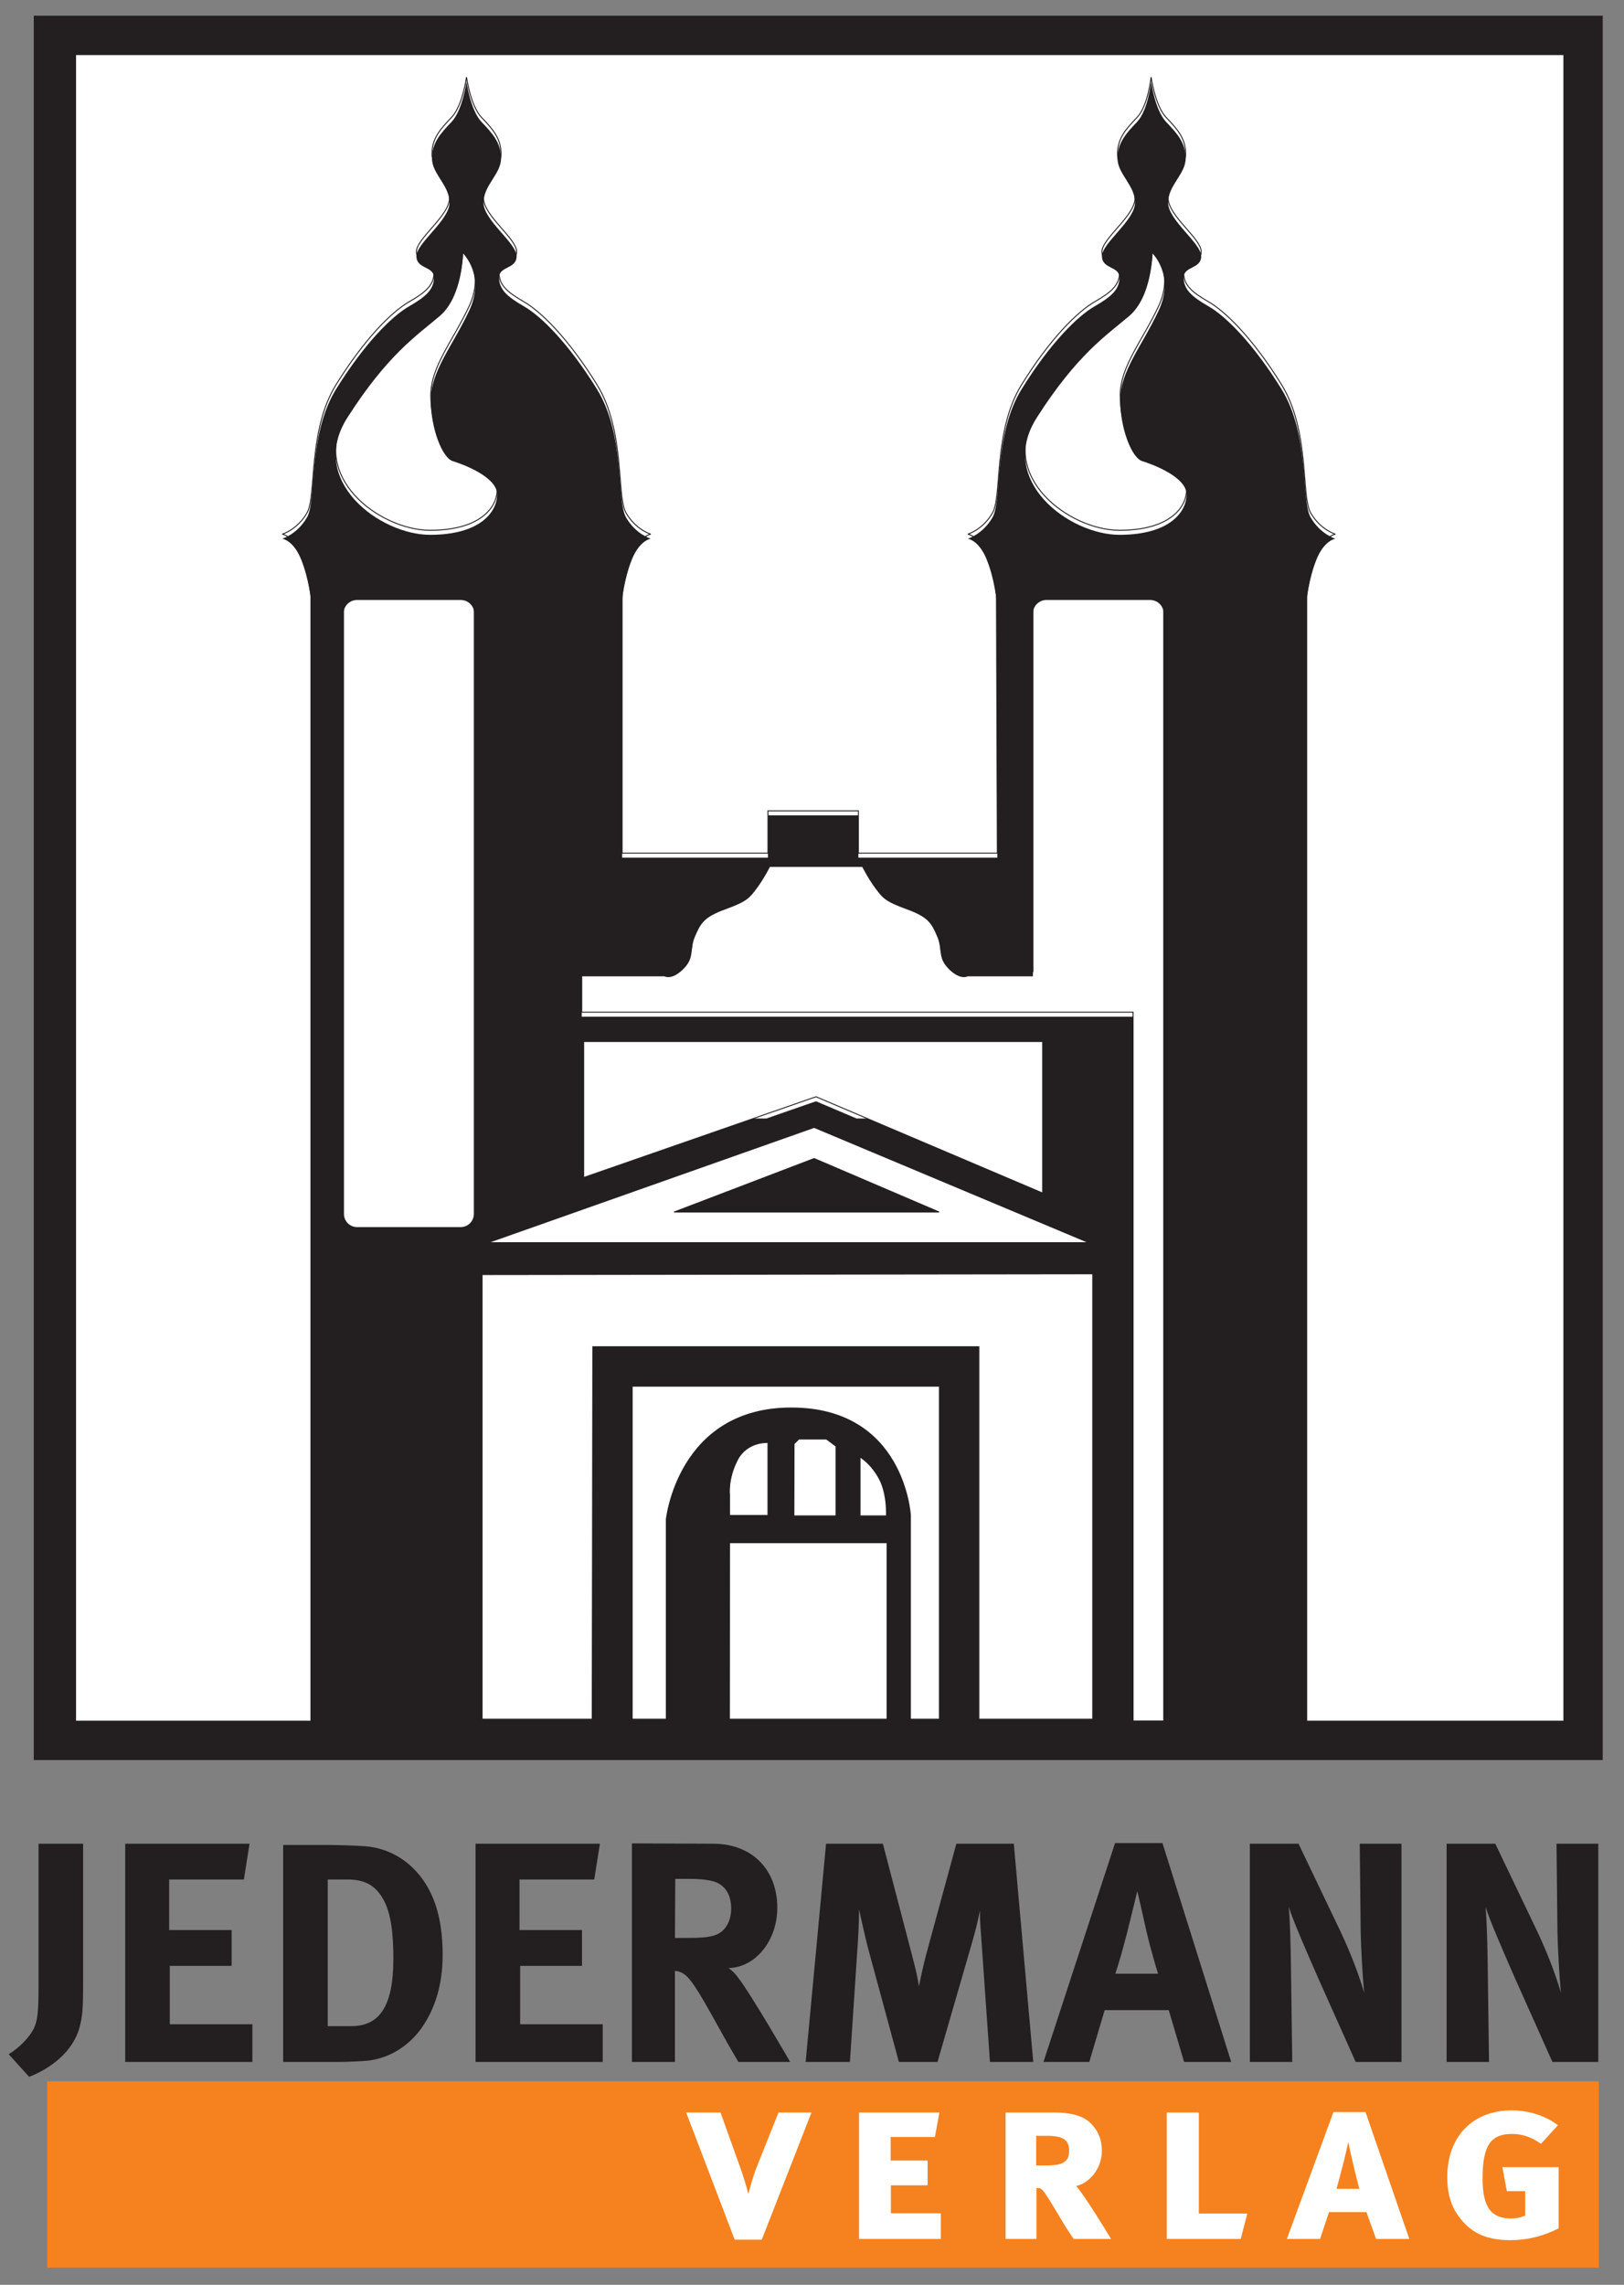
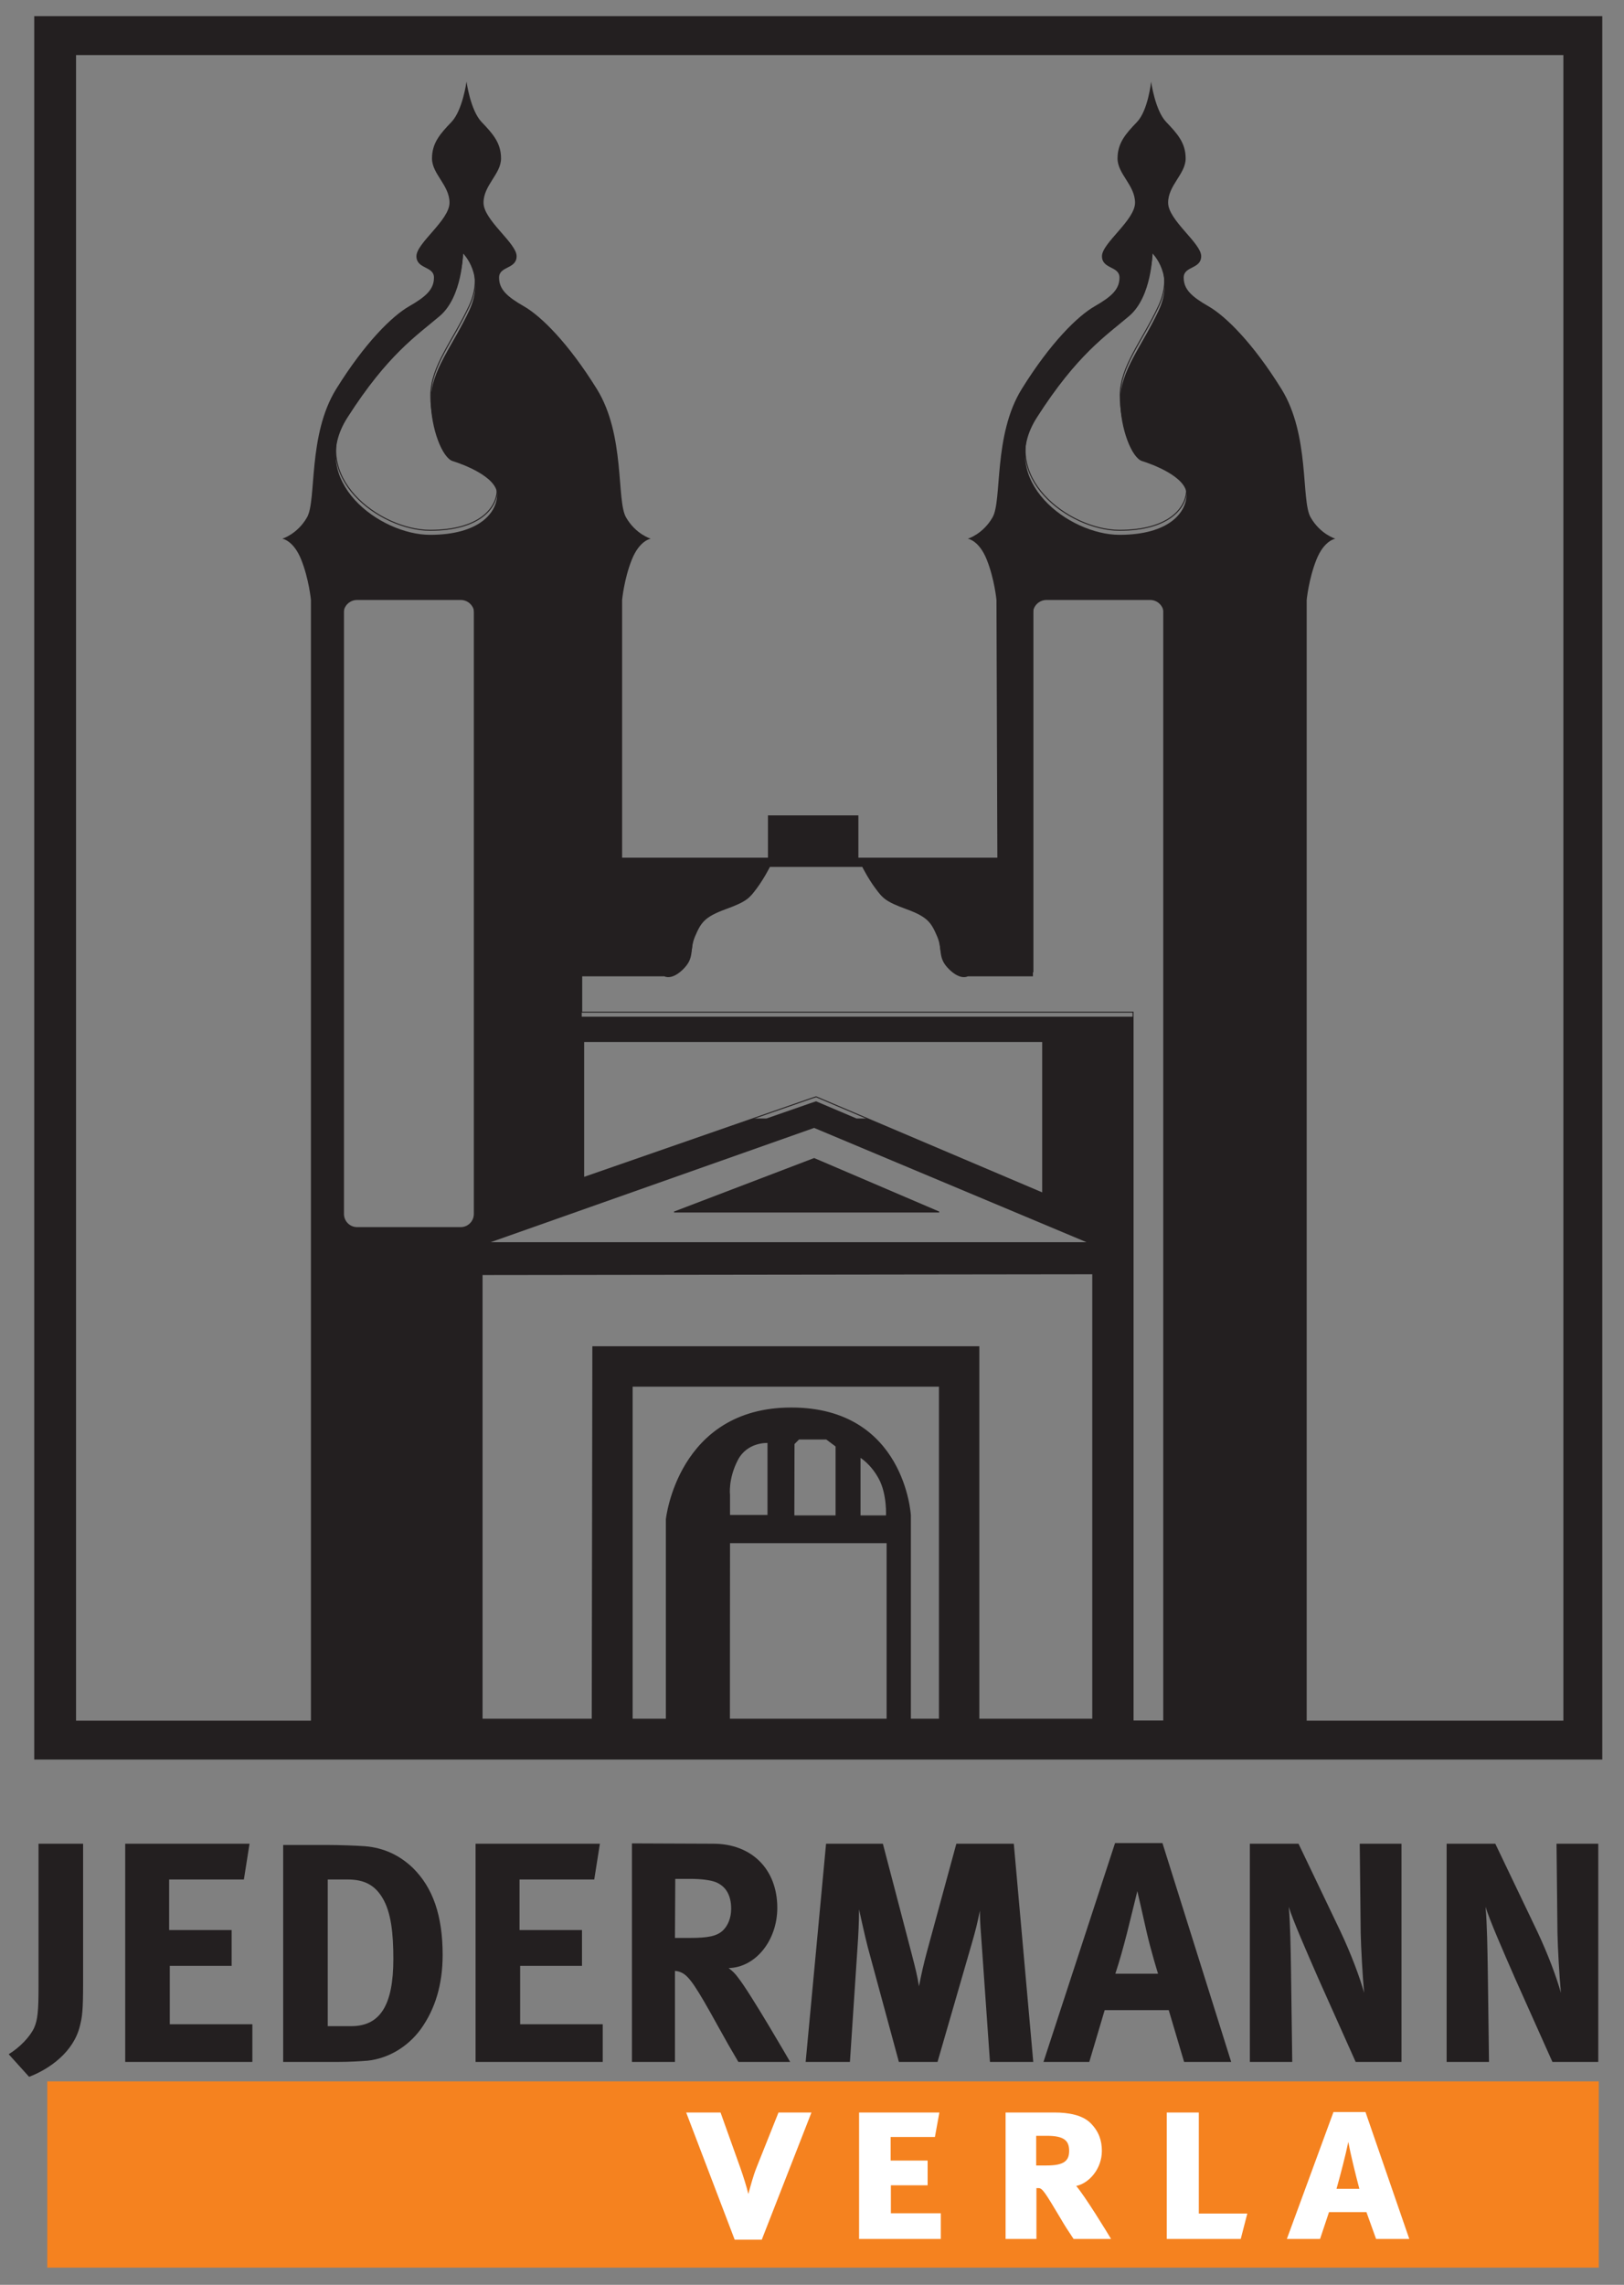
<svg xmlns="http://www.w3.org/2000/svg" width="100%" height="100%" viewBox="0 0 359 505" version="1.1" xml:space="preserve" style="fill-rule:evenodd;clip-rule:evenodd;stroke-miterlimit:2;">
  <rect x="0" y="0" width="359" height="505" fill="#808080" stroke="none" />
-   <rect x="10" y="5" width="341" height="382" style="fill:#fff;" />
  <g>
    <path d="M179.113,242.846l1.291,-0.429l50.084,21.283l0,-34.396l-101.459,0l0,30.955l50.084,-17.413Z" style="fill:none;stroke:#231f20;stroke-width:0.21px;" />
    <path d="M147.3,379.984l0,-44.171c0,0 2.583,-24.613 27.625,-24.613c25.042,0 26.329,23.75 26.329,23.75l0,45.034l40.305,0l0,-98.442l-134.992,0.171l0,98.271l24.35,0l0.133,-82.321l85.338,0l0,82.321l-8.721,0l0,-73.6l-67.925,0l0,73.6l7.558,0Z" style="fill:none;stroke:#231f20;stroke-width:0.21px;" />
    <path d="M161.271,334.95l8.492,0l-0,-16.121c-0,0 -4.621,-0.316 -6.771,3.875c-2.15,4.188 -1.721,7.63 -1.721,7.63l-0,4.616Z" style="fill:none;stroke:#231f20;stroke-width:0.21px;" />
    <path d="M175.492,335.046l9.321,0l0,-15.392l-2.121,-1.591l-6.104,0l-1.059,1.062l-0.037,15.921Z" style="fill:none;stroke:#231f20;stroke-width:0.21px;" />
    <path d="M194.367,326.821c-1.859,-3.45 -4.246,-4.779 -4.246,-4.779l0,13.004l5.837,0c0,0 0.263,-4.779 -1.591,-8.225Z" style="fill:none;stroke:#231f20;stroke-width:0.21px;" />
    <path d="M196.096,379.984l0,-39.009l-34.825,0l-0.021,39.009l34.846,0Z" style="fill:none;stroke:#231f20;stroke-width:0.21px;" />
    <path d="M107.858,274.659l132.842,0l-60.725,-25.475l-72.117,25.475Z" style="fill:none;stroke:#231f20;stroke-width:0.21px;" />
    <path d="M228.338,134.617l0,80.175l-14.4,0c0,0 -1.609,0.975 -4.192,-1.608c-2.579,-2.58 -1.292,-4.188 -2.579,-7.201c-1.292,-3.008 -2.038,-4.3 -6.771,-6.02c-4.733,-1.721 -5.275,-2.467 -6.883,-4.617c-1.609,-2.154 -2.896,-4.733 -2.896,-4.733l-20.425,0c0,0 -1.292,2.579 -2.9,4.733c-1.604,2.15 -2.15,2.896 -6.879,4.617c-4.734,1.72 -5.48,3.012 -6.771,6.02c-1.292,3.013 0,4.621 -2.584,7.201c-2.579,2.583 -4.187,1.608 -4.187,1.608l-18.271,0l0,8.921l121.879,0l0,156.704l6.771,0l0,-245.8c0,-1.663 -1.346,-3.009 -3.008,-3.009l-22.896,0c-1.662,0 -3.008,1.346 -3.008,3.009Z" style="fill:none;stroke:#231f20;stroke-width:0.21px;" />
    <path d="M78.942,131.608c-1.659,0 -3.009,1.346 -3.009,3.009l-0,133.704c-0,1.658 1.35,3.008 3.009,3.008l22.896,0c1.662,0 3.012,-1.35 3.012,-3.008l-0,-133.704c-0,-1.663 -1.35,-3.009 -3.012,-3.009l-22.896,0Z" style="fill:none;stroke:#231f20;stroke-width:0.21px;" />
    <path d="M102.342,55.008c0,0 -0.075,9.534 -5.125,13.838c-5.05,4.3 -11.5,8.487 -20.421,22.458c-8.921,13.971 7.2,25.904 18.271,25.904c11.071,0 14.829,-5.05 14.829,-8.92c0,-3.871 -7.554,-6.68 -9.821,-7.371c-2.267,-0.692 -4.842,-7.109 -4.842,-13.521c0,-6.417 4.842,-11.95 8.492,-19.75c3.65,-7.8 -1.383,-12.638 -1.383,-12.638Z" style="fill:none;stroke:#231f20;stroke-width:0.21px;" />
    <path d="M254.746,55.008c0,0 -0.079,9.534 -5.125,13.838c-5.05,4.3 -11.504,8.487 -20.425,22.458c-8.921,13.971 7.2,25.904 18.271,25.904c11.075,0 14.833,-5.05 14.833,-8.92c0,-3.871 -7.554,-6.68 -9.821,-7.371c-2.266,-0.692 -4.841,-7.109 -4.841,-13.521c0,-6.417 4.841,-11.95 8.491,-19.75c3.646,-7.8 -1.383,-12.638 -1.383,-12.638Z" style="fill:none;stroke:#231f20;stroke-width:0.21px;" />
-     <path d="M288.854,380.546l-220.121,-0.129l0,-248.809c0,0 -0.429,-4.62 -2.15,-8.92c-1.72,-4.3 -4.187,-4.621 -4.187,-4.621c0,0 3.329,-0.971 5.479,-4.729c2.15,-3.759 0.113,-18.163 6.45,-28.371c6.342,-10.213 12.363,-16.121 16.121,-18.271c3.758,-2.154 5.483,-3.763 5.483,-6.342c0,-2.583 -3.875,-1.833 -3.875,-4.733c0,-2.896 7.313,-7.946 7.313,-11.817c0,-3.871 -3.871,-6.341 -3.871,-9.783c0,-3.442 1.833,-5.479 4.304,-8.058c2.467,-2.584 3.325,-8.921 3.325,-8.921c0,0 0.863,6.337 3.329,8.921c2.471,2.579 4.304,4.616 4.304,8.058c0,3.442 -3.87,5.912 -3.87,9.783c0,3.871 7.312,8.921 7.312,11.817c0,2.9 -3.875,2.15 -3.875,4.733c0,2.579 1.721,4.188 5.483,6.342c3.759,2.15 9.78,8.058 16.121,18.271c6.338,10.208 4.3,24.612 6.45,28.371c2.15,3.758 5.479,4.729 5.479,4.729c0,-0 -2.466,0.321 -4.187,4.621c-1.721,4.3 -2.15,8.92 -2.15,8.92l0,56.967l32.242,0l0,-9.354l19.991,0l0,9.354l30.717,0l-0.196,-56.967c-0,0 -0.429,-4.62 -2.15,-8.92c-1.721,-4.3 -4.187,-4.621 -4.187,-4.621c-0,0 3.325,-0.971 5.479,-4.729c2.15,-3.759 0.112,-18.163 6.45,-28.371c6.342,-10.213 12.362,-16.121 16.121,-18.271c3.758,-2.154 5.479,-3.763 5.479,-6.342c-0,-2.583 -3.871,-1.833 -3.871,-4.733c-0,-2.896 7.313,-7.946 7.313,-11.817c-0,-3.871 -3.871,-6.341 -3.871,-9.783c-0,-3.442 1.833,-5.479 4.304,-8.058c2.467,-2.584 3.121,-8.921 3.121,-8.921c-0,0 0.862,6.337 3.329,8.921c2.471,2.579 4.304,4.616 4.304,8.058c-0,3.442 -3.875,5.912 -3.875,9.783c-0,3.871 7.313,8.921 7.313,11.817c-0,2.9 -3.871,2.15 -3.871,4.733c-0,2.579 1.721,4.188 5.479,6.342c3.758,2.15 9.783,8.058 16.121,18.271c6.341,10.208 4.304,24.612 6.454,28.371c2.15,3.758 5.479,4.729 5.479,4.729c-0,-0 -2.467,0.321 -4.187,4.621c-1.721,4.3 -2.155,8.92 -2.155,8.92l-0,248.938Z" style="fill:none;stroke:#231f20;stroke-width:0.21px;" />
    <g>
      <path d="M7.567,3.575l346.629,0l0,385.333l-346.629,0l0,-385.333Zm281.287,376.842l56.85,0l0,-368.35l-328.996,0l0,368.35l52.025,0l0,-247.809c0,0 -0.429,-4.621 -2.15,-8.921c-1.72,-4.299 -4.187,-4.62 -4.187,-4.62c0,0 3.329,-0.971 5.479,-4.73c2.15,-3.758 0.112,-18.162 6.45,-28.37c6.342,-10.213 12.363,-16.121 16.121,-18.271c3.758,-2.154 5.483,-3.763 5.483,-6.342c0,-2.583 -3.875,-1.833 -3.875,-4.733c0,-2.896 7.313,-7.946 7.313,-11.817c0,-3.871 -3.871,-6.342 -3.871,-9.783c0,-3.442 1.833,-5.479 4.304,-8.058c2.467,-2.584 3.325,-8.921 3.325,-8.921c0,0 0.863,6.337 3.329,8.921c2.471,2.579 4.304,4.616 4.304,8.058c0,3.441 -3.871,5.912 -3.871,9.783c0,3.871 7.313,8.921 7.313,11.817c0,2.9 -3.875,2.15 -3.875,4.733c0,2.579 1.721,4.188 5.483,6.342c3.759,2.15 9.78,8.058 16.121,18.271c6.338,10.208 4.3,24.612 6.45,28.37c2.15,3.759 5.479,4.73 5.479,4.73c0,0 -2.466,0.321 -4.187,4.62c-1.721,4.3 -2.15,8.921 -2.15,8.921l0,56.967l32.242,0l0,-9.354l19.991,0l0,9.354l30.717,0l-0.196,-56.967c-0,0 -0.429,-4.621 -2.15,-8.921c-1.721,-4.299 -4.187,-4.62 -4.187,-4.62c-0,0 3.325,-0.971 5.479,-4.73c2.15,-3.758 0.112,-18.162 6.45,-28.37c6.341,-10.213 12.362,-16.121 16.12,-18.271c3.759,-2.154 5.48,-3.763 5.48,-6.342c-0,-2.583 -3.871,-1.833 -3.871,-4.733c-0,-2.896 7.312,-7.946 7.312,-11.817c-0,-3.871 -3.87,-6.342 -3.87,-9.783c-0,-3.442 1.833,-5.479 4.304,-8.058c2.466,-2.584 3.12,-8.921 3.12,-8.921c-0,0 0.863,6.337 3.33,8.921c2.471,2.579 4.304,4.616 4.304,8.058c-0,3.441 -3.875,5.912 -3.875,9.783c-0,3.871 7.312,8.921 7.312,11.817c-0,2.9 -3.871,2.15 -3.871,4.733c-0,2.579 1.721,4.188 5.48,6.342c3.758,2.15 9.783,8.058 16.121,18.271c6.341,10.208 4.304,24.612 6.454,28.37c2.15,3.759 5.479,4.73 5.479,4.73c-0,0 -2.467,0.321 -4.188,4.62c-1.72,4.3 -2.154,8.921 -2.154,8.921l-0,247.809Zm-31.604,-244.8l-0,244.8l-6.771,-0l-0,-155.704l-121.879,-0l-0,-8.921l18.271,-0c-0,-0 1.608,0.975 4.187,-1.609c2.584,-2.579 1.292,-4.187 2.584,-7.2c1.291,-3.008 2.037,-4.3 6.771,-6.021c4.729,-1.72 5.274,-2.466 6.879,-4.616c1.608,-2.154 2.9,-4.733 2.9,-4.733l20.425,-0c-0,-0 1.287,2.579 2.896,4.733c1.608,2.15 2.149,2.896 6.883,4.616c4.733,1.721 5.479,3.013 6.771,6.021c1.287,3.013 -0,4.621 2.579,7.2c2.583,2.584 4.192,1.609 4.192,1.609l14.399,-0l-0,-80.175c-0,-1.663 1.346,-3.009 3.009,-3.009l22.896,-0c1.662,-0 3.008,1.346 3.008,3.009Zm-49.583,244.366l-0,-73.6l-67.925,-0l-0,73.6l7.558,-0l-0,-44.17c-0,-0 2.583,-24.613 27.625,-24.613c25.042,-0 26.329,23.75 26.329,23.75l-0,45.033l6.413,-0Zm8.72,-0l25.171,-0l-0,-98.441l-134.991,0.171l-0,98.27l24.35,-0l0.133,-82.321l85.337,-0l-0,82.321Zm-20.291,-0l-0,-39.008l-34.825,-0l-0.021,39.008l34.846,-0Zm-20.604,-44.937l9.32,-0l-0,-15.392l-2.12,-1.592l-6.104,-0l-1.059,1.063l-0.037,15.921Zm18.875,-8.225c-1.859,-3.45 -4.246,-4.779 -4.246,-4.779l-0,13.004l5.837,-0c-0,-0 0.263,-4.779 -1.591,-8.225Zm-33.096,8.129l8.492,-0l0,-16.121c0,-0 -4.621,-0.316 -6.771,3.875c-2.15,4.188 -1.721,7.629 -1.721,7.629l0,4.617Zm-53.413,-60.292l132.842,-0l-60.725,-25.475l-72.117,25.475Zm-3.008,-139.041l0,132.704c0,1.658 -1.35,3.008 -3.013,3.008l-22.895,-0c-1.659,-0 -3.009,-1.35 -3.009,-3.008l0,-132.704c0,-1.663 1.35,-3.009 3.009,-3.009l22.895,-0c1.663,-0 3.013,1.346 3.013,3.009Zm125.638,94.687l0,33.396l-38.796,-16.487l-2.354,-0l-8.934,-3.796l-1.292,0.429l-9.682,3.367l-2.876,-0l-37.525,13.045l0,-29.954l101.459,-0Zm-128.146,-174.296c0,-0 -0.075,9.534 -5.125,13.838c-5.05,4.3 -11.5,8.487 -20.421,22.458c-8.921,13.971 7.2,25.904 18.271,25.904c11.07,-0 14.829,-5.05 14.829,-8.921c0,-3.87 -7.554,-6.679 -9.821,-7.37c-2.267,-0.692 -4.842,-7.109 -4.842,-13.521c0,-6.417 4.842,-11.95 8.492,-19.75c3.65,-7.8 -1.383,-12.638 -1.383,-12.638Zm152.404,-0c0,-0 -0.079,9.534 -5.125,13.838c-5.05,4.3 -11.504,8.487 -20.425,22.458c-8.921,13.971 7.2,25.904 18.271,25.904c11.075,-0 14.833,-5.05 14.833,-8.921c0,-3.87 -7.554,-6.679 -9.821,-7.37c-2.267,-0.692 -4.842,-7.109 -4.842,-13.521c0,-6.417 4.842,-11.95 8.492,-19.75c3.646,-7.8 -1.383,-12.638 -1.383,-12.638Z" style="fill:#231f20;" />
    </g>
    <rect x="16.708" y="12.067" width="328.996" height="368.35" style="fill:none;stroke:#231f20;stroke-width:0.21px;" />
-     <rect x="7.567" y="3.575" width="346.629" height="385.334" style="fill:none;stroke:#231f20;stroke-width:0.21px;" />
    <path d="M149.021,267.888l58.575,-0l-27.621,-11.821l-30.954,11.821Z" style="fill:#231f20;fill-rule:nonzero;" />
    <path d="M149.021,267.888l58.575,-0l-27.621,-11.821l-30.954,11.821Z" style="fill:none;stroke:#231f20;stroke-width:0.21px;" />
    <path d="M8.517,439.321c0,5.204 -0.209,7.146 -0.971,8.879c-0.904,1.946 -3.125,4.305 -5.625,5.834l4.512,4.996c4.375,-1.667 9.855,-5.413 11.246,-11.313c0.484,-1.942 0.692,-3.192 0.692,-9.437l-0,-30.771l-9.854,0l-0,31.812Z" style="fill:#231f20;fill-rule:nonzero;" />
    <path d="M27.679,455.742l28.109,0l-0,-8.329l-18.255,0l0,-12.908l13.671,0l0,-7.913l-13.812,0l0,-11.175l16.521,0l1.25,-7.908l-27.484,0l0,48.233Z" style="fill:#231f20;fill-rule:nonzero;" />
    <path d="M62.596,455.742l11.729,0c2.846,0 5.133,-0.142 6.938,-0.279c4.512,-0.483 8.816,-2.983 11.729,-6.942c3.196,-4.441 4.858,-9.854 4.858,-16.446c-0,-8.675 -2.15,-14.85 -6.592,-19.225c-2.983,-2.846 -6.454,-4.441 -10.55,-4.787c-1.941,-0.138 -5.62,-0.279 -8.395,-0.279l-9.717,0l-0,47.958Zm14.296,-40.325c3.816,0 6.037,1.392 7.633,4.029c1.942,3.192 2.429,7.909 2.429,13.529c-0,10.205 -2.912,14.855 -9.3,14.855l-5.204,0l-0,-32.413l4.442,0Z" style="fill:#231f20;" />
    <path d="M105.129,455.742l28.109,0l0,-8.329l-18.255,0l0,-12.908l13.671,0l0,-7.913l-13.808,0l0,-11.175l16.517,0l1.25,-7.908l-27.484,0l0,48.233Z" style="fill:#231f20;fill-rule:nonzero;" />
    <path d="M139.696,455.742l9.508,0l0,-20.129c0.763,0.071 1.042,0.208 1.529,0.417c1.663,0.833 3.192,3.125 7.98,11.8c1.875,3.4 2.637,4.72 4.512,7.912l11.45,0c0,0 -8.812,-15.271 -11.587,-18.737c-0.625,-0.834 -1.042,-1.25 -2.013,-2.013c5.967,-0.142 10.754,-6.108 10.754,-13.325c0,-8.471 -5.621,-14.158 -14.154,-14.158l-17.979,-0.071l0,48.304Zm12.979,-40.463c2.363,0 4.375,0.28 5.483,0.696c2.292,0.9 3.471,2.913 3.471,5.896c0,2.013 -0.696,3.75 -1.875,4.859c-1.321,1.183 -3.121,1.6 -7.287,1.6l-3.263,0l0.071,-13.051l3.4,0Z" style="fill:#231f20;" />
    <path d="M178.096,455.742l9.787,0l1.667,-25.192c0.208,-2.987 0.346,-5.691 0.346,-8.537c0,0 1.317,6.037 1.942,8.396l6.87,25.333l8.538,0l7.633,-26.375c0.834,-2.912 1.18,-4.3 1.734,-7.079c0,2.571 0.212,4.65 0.421,7.704l1.804,25.75l9.575,0l-4.304,-48.233l-12.7,0l-6.521,23.941c-0.767,2.846 -1.25,5.067 -1.738,7.567c-0.417,-2.5 -0.762,-3.887 -1.667,-7.358l-6.316,-24.15l-12.559,0l-4.512,48.233Z" style="fill:#231f20;fill-rule:nonzero;" />
    <path d="M230.667,455.742l10.129,0l3.404,-11.454l14.159,0l3.4,11.454l10.408,0l-15.196,-48.375l-10.479,0l-15.825,48.375Zm18.458,-28.454c0.904,-3.608 2.292,-9.3 2.292,-9.3c0,0 1.458,6.312 1.942,8.533c1.041,4.65 2.637,9.717 2.637,9.717l-9.437,0c1.041,-3.192 1.666,-5.483 2.566,-8.95Z" style="fill:#231f20;" />
    <path d="M276.292,455.742l9.371,0l-0.279,-20.612c-0.067,-4.025 -0.138,-9.717 -0.488,-13.671c0.904,2.983 3.892,9.783 6.529,15.821l8.259,18.462l10.129,0l-0,-48.233l-9.229,0l0.208,19.708c0.071,3.333 0.417,9.508 0.762,13.254c-0.97,-3.466 -2.845,-8.533 -5.275,-13.671l-9.229,-19.291l-10.758,-0l-0,48.233Z" style="fill:#231f20;fill-rule:nonzero;" />
    <path d="M319.792,455.742l9.367,0l-0.275,-20.612c-0.071,-4.025 -0.138,-9.717 -0.488,-13.671c0.904,2.983 3.888,9.783 6.525,15.821l8.258,18.462l10.134,0l-0,-48.233l-9.229,0l0.208,19.708c0.067,3.333 0.412,9.508 0.762,13.254c-0.97,-3.466 -2.845,-8.533 -5.275,-13.671l-9.229,-19.291l-10.758,-0l-0,48.233Z" style="fill:#231f20;fill-rule:nonzero;" />
    <rect x="10.45" y="460.034" width="342.979" height="41.167" style="fill:#f5821f;" />
    <path d="M165.429,484.925c-0.416,-1.716 -1.096,-3.85 -1.771,-5.775l-4.375,-12.233l-7.595,0l10.72,28.108l5.988,0l10.983,-28.108l-7.287,0l-4.842,12.129c-0.783,1.975 -1.3,4.004 -1.821,5.879Z" style="fill:#fff;fill-rule:nonzero;" />
    <path d="M207.975,494.867l0,-5.675l-11.037,0l0,-6.192l8.12,0l0,-5.466l-8.17,0l0,-5.204l9.783,0l0.987,-5.413l-17.75,0l0,27.95l18.067,0Z" style="fill:#fff;fill-rule:nonzero;" />
    <path d="M245.609,494.867c-0.725,-1.25 -5.83,-9.575 -7.7,-11.712c2.912,-0.625 5.67,-3.85 5.67,-7.755c0,-2.287 -0.675,-4.32 -2.495,-6.141c-1.825,-1.821 -4.946,-2.342 -7.967,-2.342l-10.825,0l0,27.95l6.821,0l0,-11.242l0.466,0c0.834,0 1.405,0.884 4.788,6.559c1.146,1.979 1.721,2.812 2.967,4.683l8.275,0Zm-9.263,-19.467c-0,2.238 -1.196,3.225 -4.996,3.225l-2.291,0l-0,-6.558l2.395,0c3.8,0 4.892,1.096 4.892,3.333Z" style="fill:#fff;" />
    <path d="M275.729,489.246l-10.72,-0l0,-22.329l-7.08,-0l0,27.95l16.346,-0l1.454,-5.621Z" style="fill:#fff;fill-rule:nonzero;" />
    <path d="M311.538,494.867l-9.684,-28.054l-7.079,0l-10.304,28.054l7.338,0l1.979,-5.933l8.275,0l2.133,5.933l7.342,0Zm-11.038,-11.087l-5.05,0c0.838,-2.967 2.034,-7.546 2.604,-10.359c0.521,2.813 1.667,7.446 2.446,10.359Z" style="fill:#fff;" />
-     <path d="M344.55,492.525l0,-13.533l-12.437,-0l0.987,5.308l4.059,-0l0,5.413c-0.988,0.367 -1.821,0.625 -3.017,0.625c-4.113,-0 -6.404,-1.925 -6.404,-8.796c0,-7.079 1.616,-9.892 6.508,-9.892c2.342,-0 4.475,0.784 6.4,2.188l3.75,-4.113c-2.758,-2.079 -6.404,-3.279 -10.204,-3.279c-8.642,-0 -14.263,5.779 -14.263,14.734c0,4.004 0.992,6.92 3.175,9.525c2.5,3.016 5.884,4.425 10.725,4.425c3.8,-0 7.184,-0.834 10.721,-2.605Z" style="fill:#fff;fill-rule:nonzero;" />
  </g>
</svg>